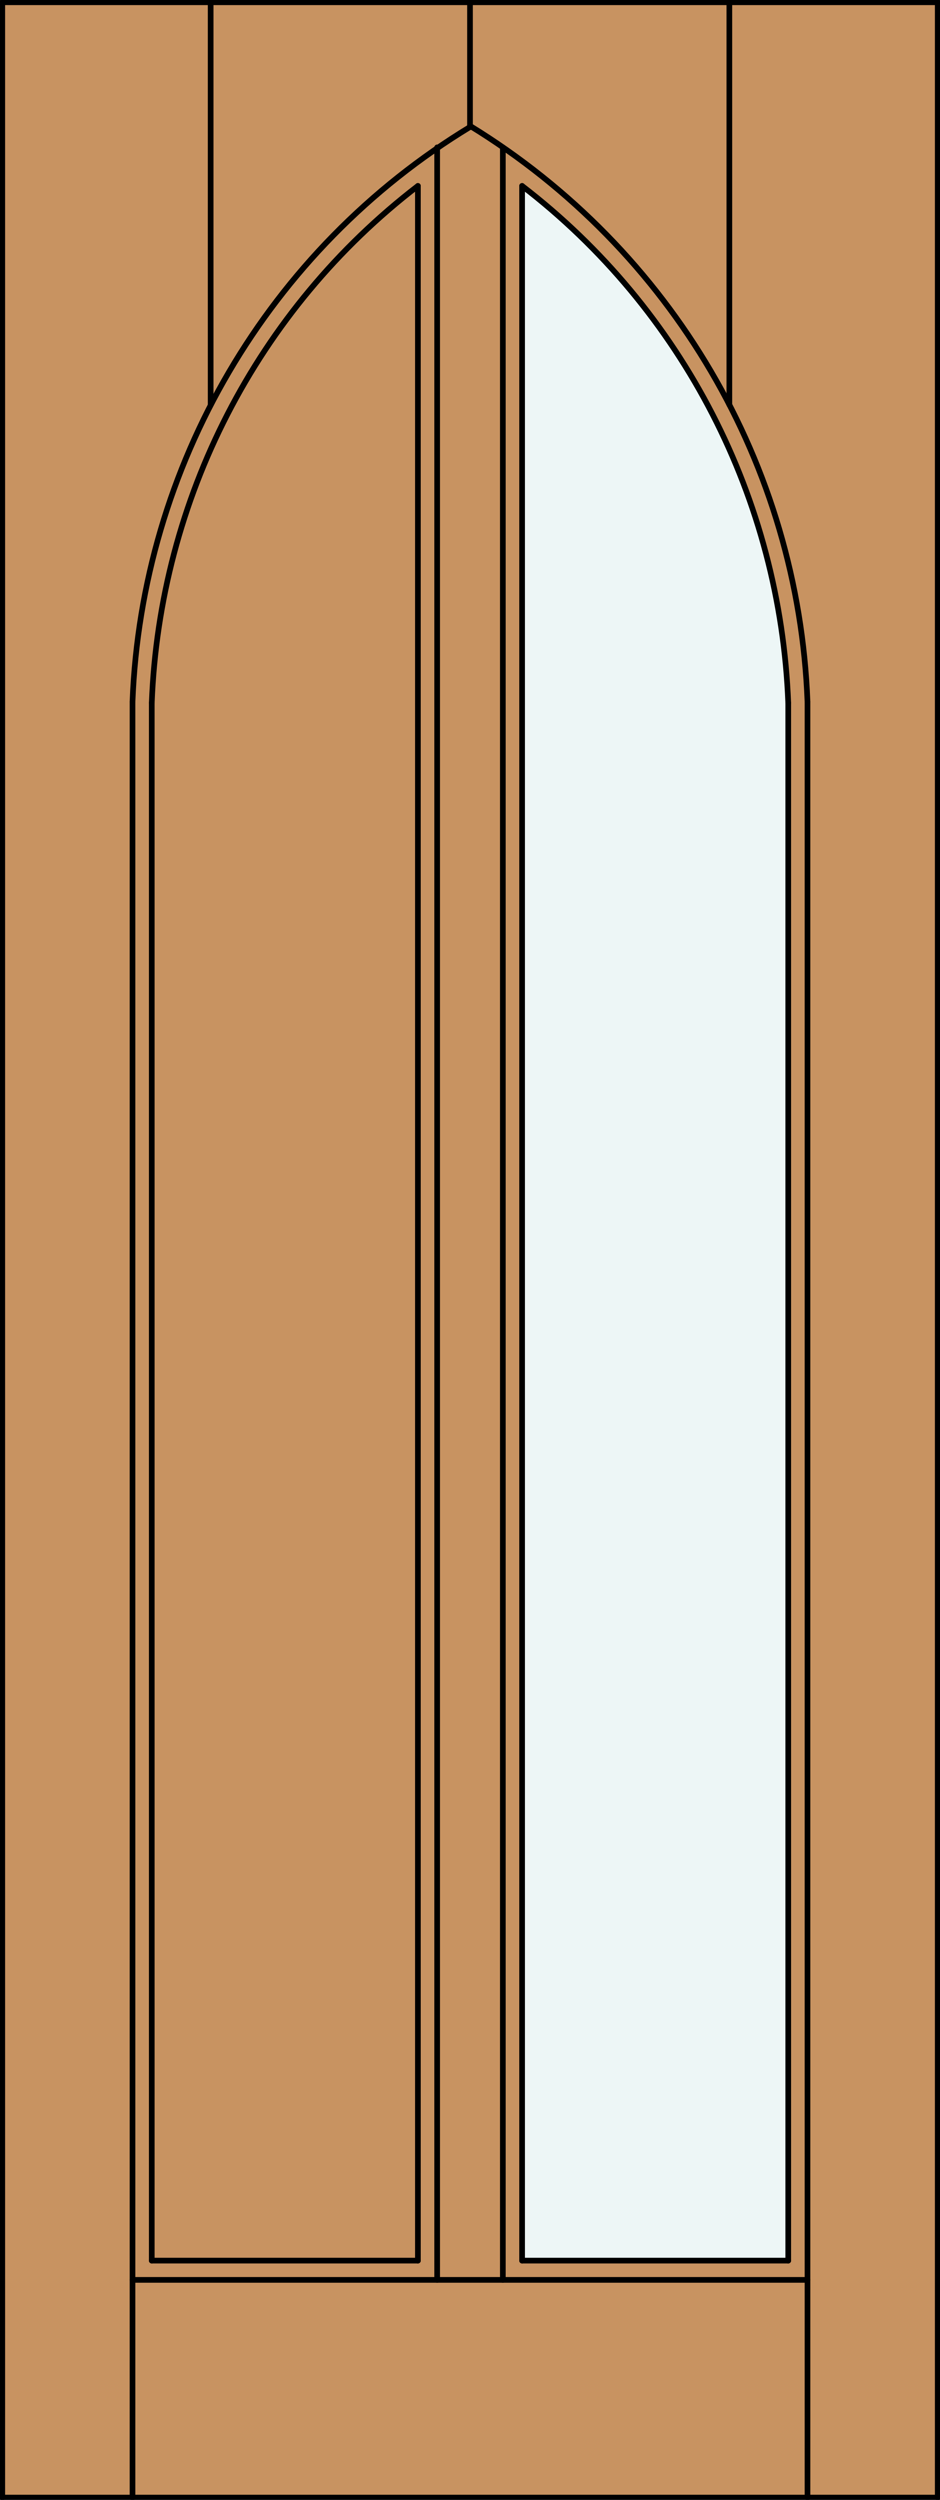
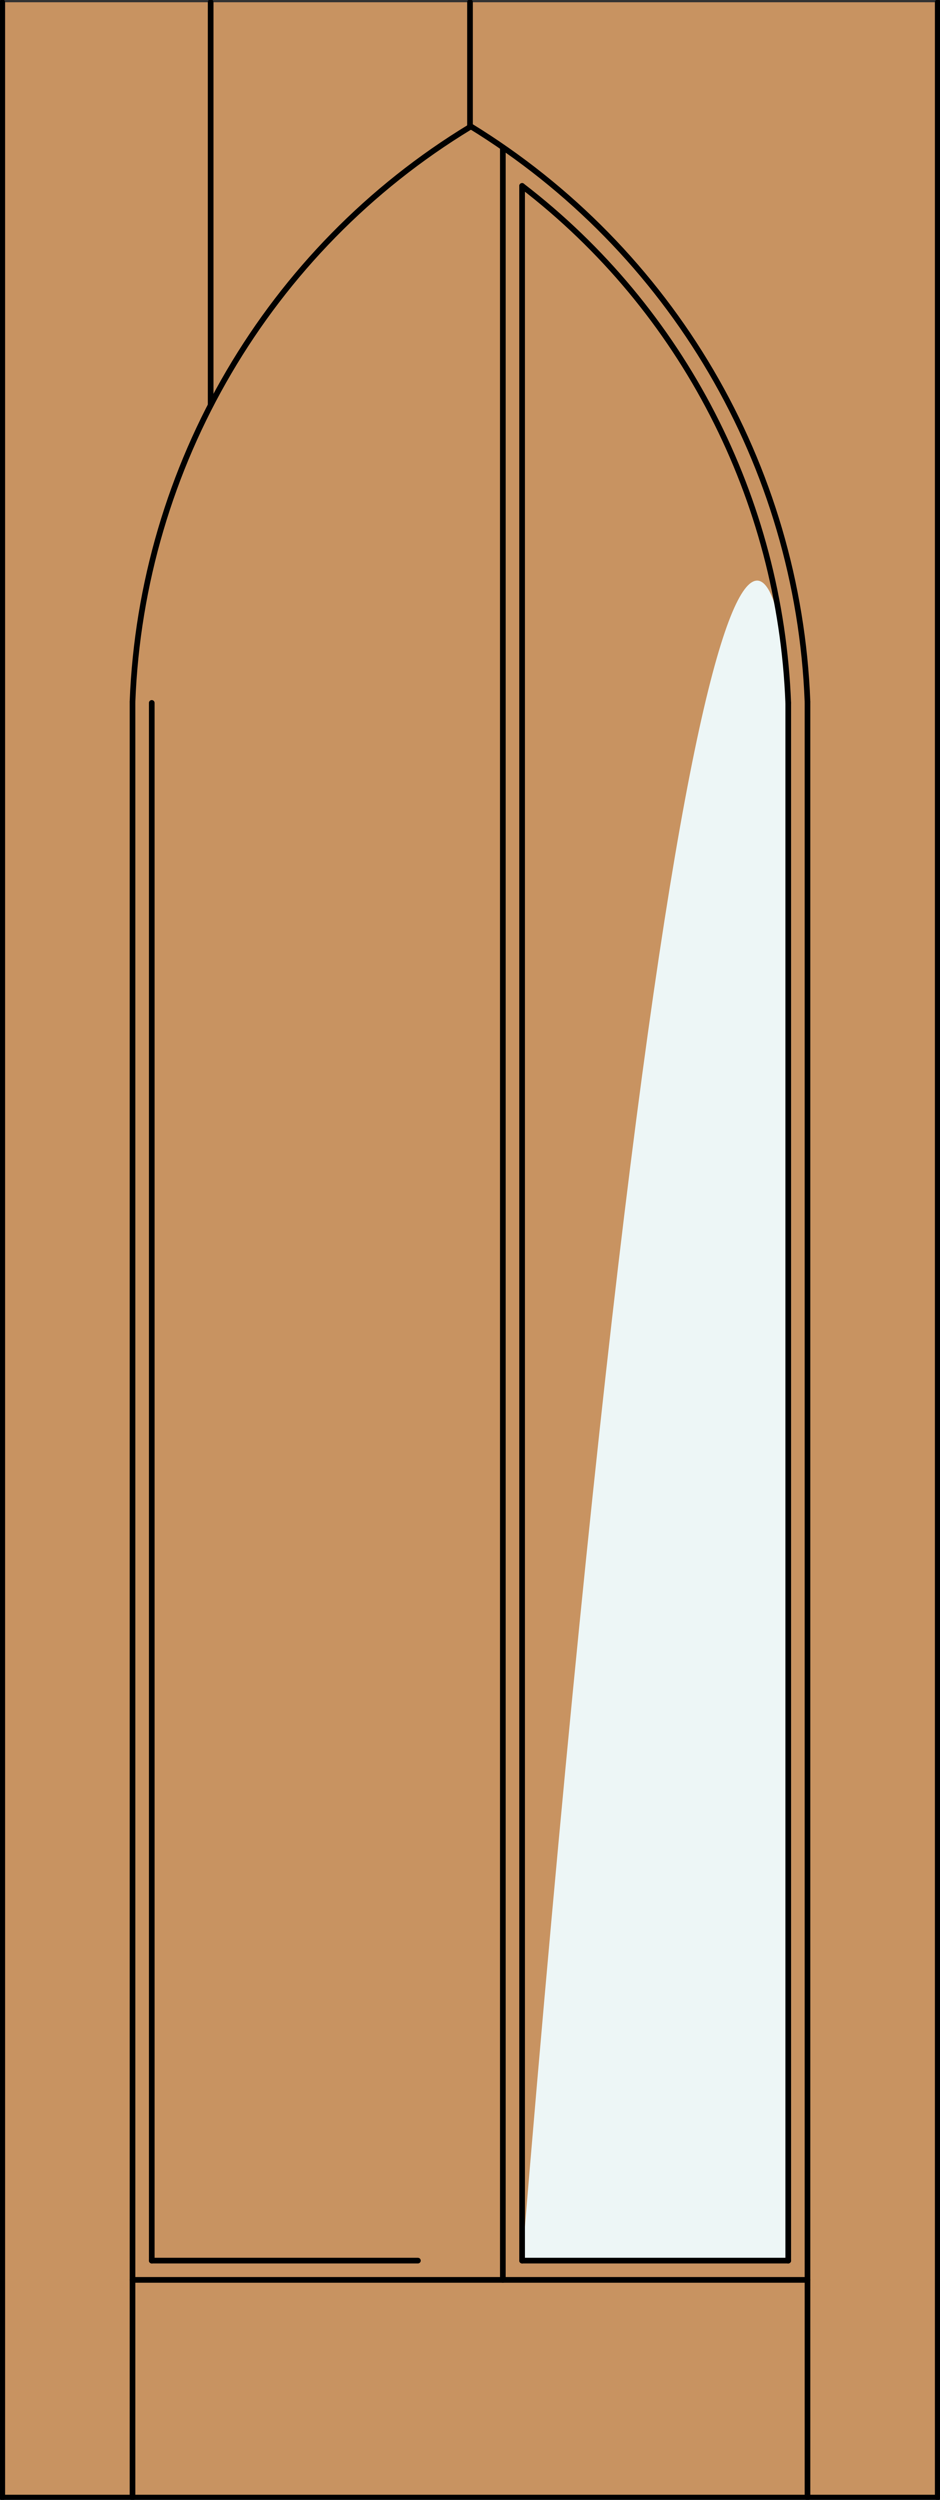
<svg xmlns="http://www.w3.org/2000/svg" version="1.1" id="Layer_1" x="0px" y="0px" viewBox="0 0 83 220.5" style="enable-background:new 0 0 83 220.5;" xml:space="preserve">
  <rect x="0" y="0" width="83" height="220.5" fill="#333333" stroke="none" />
  <style type="text/css">
	.st0{fill:#C89361;}
	.st1{fill:#EDF6F6;}
	.st2{fill:none;stroke:#000000;stroke-width:0.5;stroke-linecap:round;stroke-linejoin:round;}
</style>
  <title>TG-0101-D002</title>
  <rect x="0.2" y="0.2" class="st0" width="82.5" height="220" />
-   <path class="st1" d="M69.6,62v137.4H46.1v-183C60.3,27.3,68.9,44,69.6,62z" />
+   <path class="st1" d="M69.6,62v137.4H46.1C60.3,27.3,68.9,44,69.6,62z" />
  <line class="st2" x1="0.2" y1="220.3" x2="82.8" y2="220.3" />
  <line class="st2" x1="82.8" y1="220.3" x2="82.8" y2="0.2" />
-   <line class="st2" x1="82.8" y1="0.2" x2="0.2" y2="0.2" />
  <line class="st2" x1="0.2" y1="0.2" x2="0.2" y2="220.3" />
  <line class="st2" x1="71.3" y1="61.9" x2="71.3" y2="201.1" />
  <line class="st2" x1="71.3" y1="201.1" x2="11.7" y2="201.1" />
  <line class="st2" x1="11.7" y1="201.1" x2="11.7" y2="61.9" />
  <line class="st2" x1="69.6" y1="62" x2="69.6" y2="199.4" />
  <line class="st2" x1="69.6" y1="199.4" x2="46.1" y2="199.4" />
  <line class="st2" x1="36.9" y1="199.4" x2="13.4" y2="199.4" />
  <line class="st2" x1="13.4" y1="199.4" x2="13.4" y2="62" />
-   <line class="st2" x1="36.9" y1="199.4" x2="36.9" y2="16.4" />
-   <line class="st2" x1="38.6" y1="201.1" x2="38.6" y2="13" />
  <line class="st2" x1="46.1" y1="199.4" x2="46.1" y2="16.4" />
  <line class="st2" x1="44.4" y1="201.1" x2="44.4" y2="13" />
  <line class="st2" x1="41.5" y1="0.2" x2="41.5" y2="11.2" />
  <line class="st2" x1="18.6" y1="0.2" x2="18.6" y2="35.7" />
-   <line class="st2" x1="64.4" y1="0.2" x2="64.4" y2="35.7" />
-   <path class="st2" d="M36.9,16.4C22.7,27.3,14.1,44,13.4,62" />
  <path class="st2" d="M41.5,11.2C23.7,22,12.5,41.1,11.7,61.9" />
  <path class="st2" d="M69.6,62C68.9,44,60.3,27.3,46.1,16.4" />
  <path class="st2" d="M71.3,61.9c-0.8-20.9-12-39.9-29.8-50.8" />
  <line class="st2" x1="11.7" y1="201.1" x2="11.7" y2="220.3" />
  <line class="st2" x1="71.3" y1="201.1" x2="71.3" y2="220.3" />
</svg>